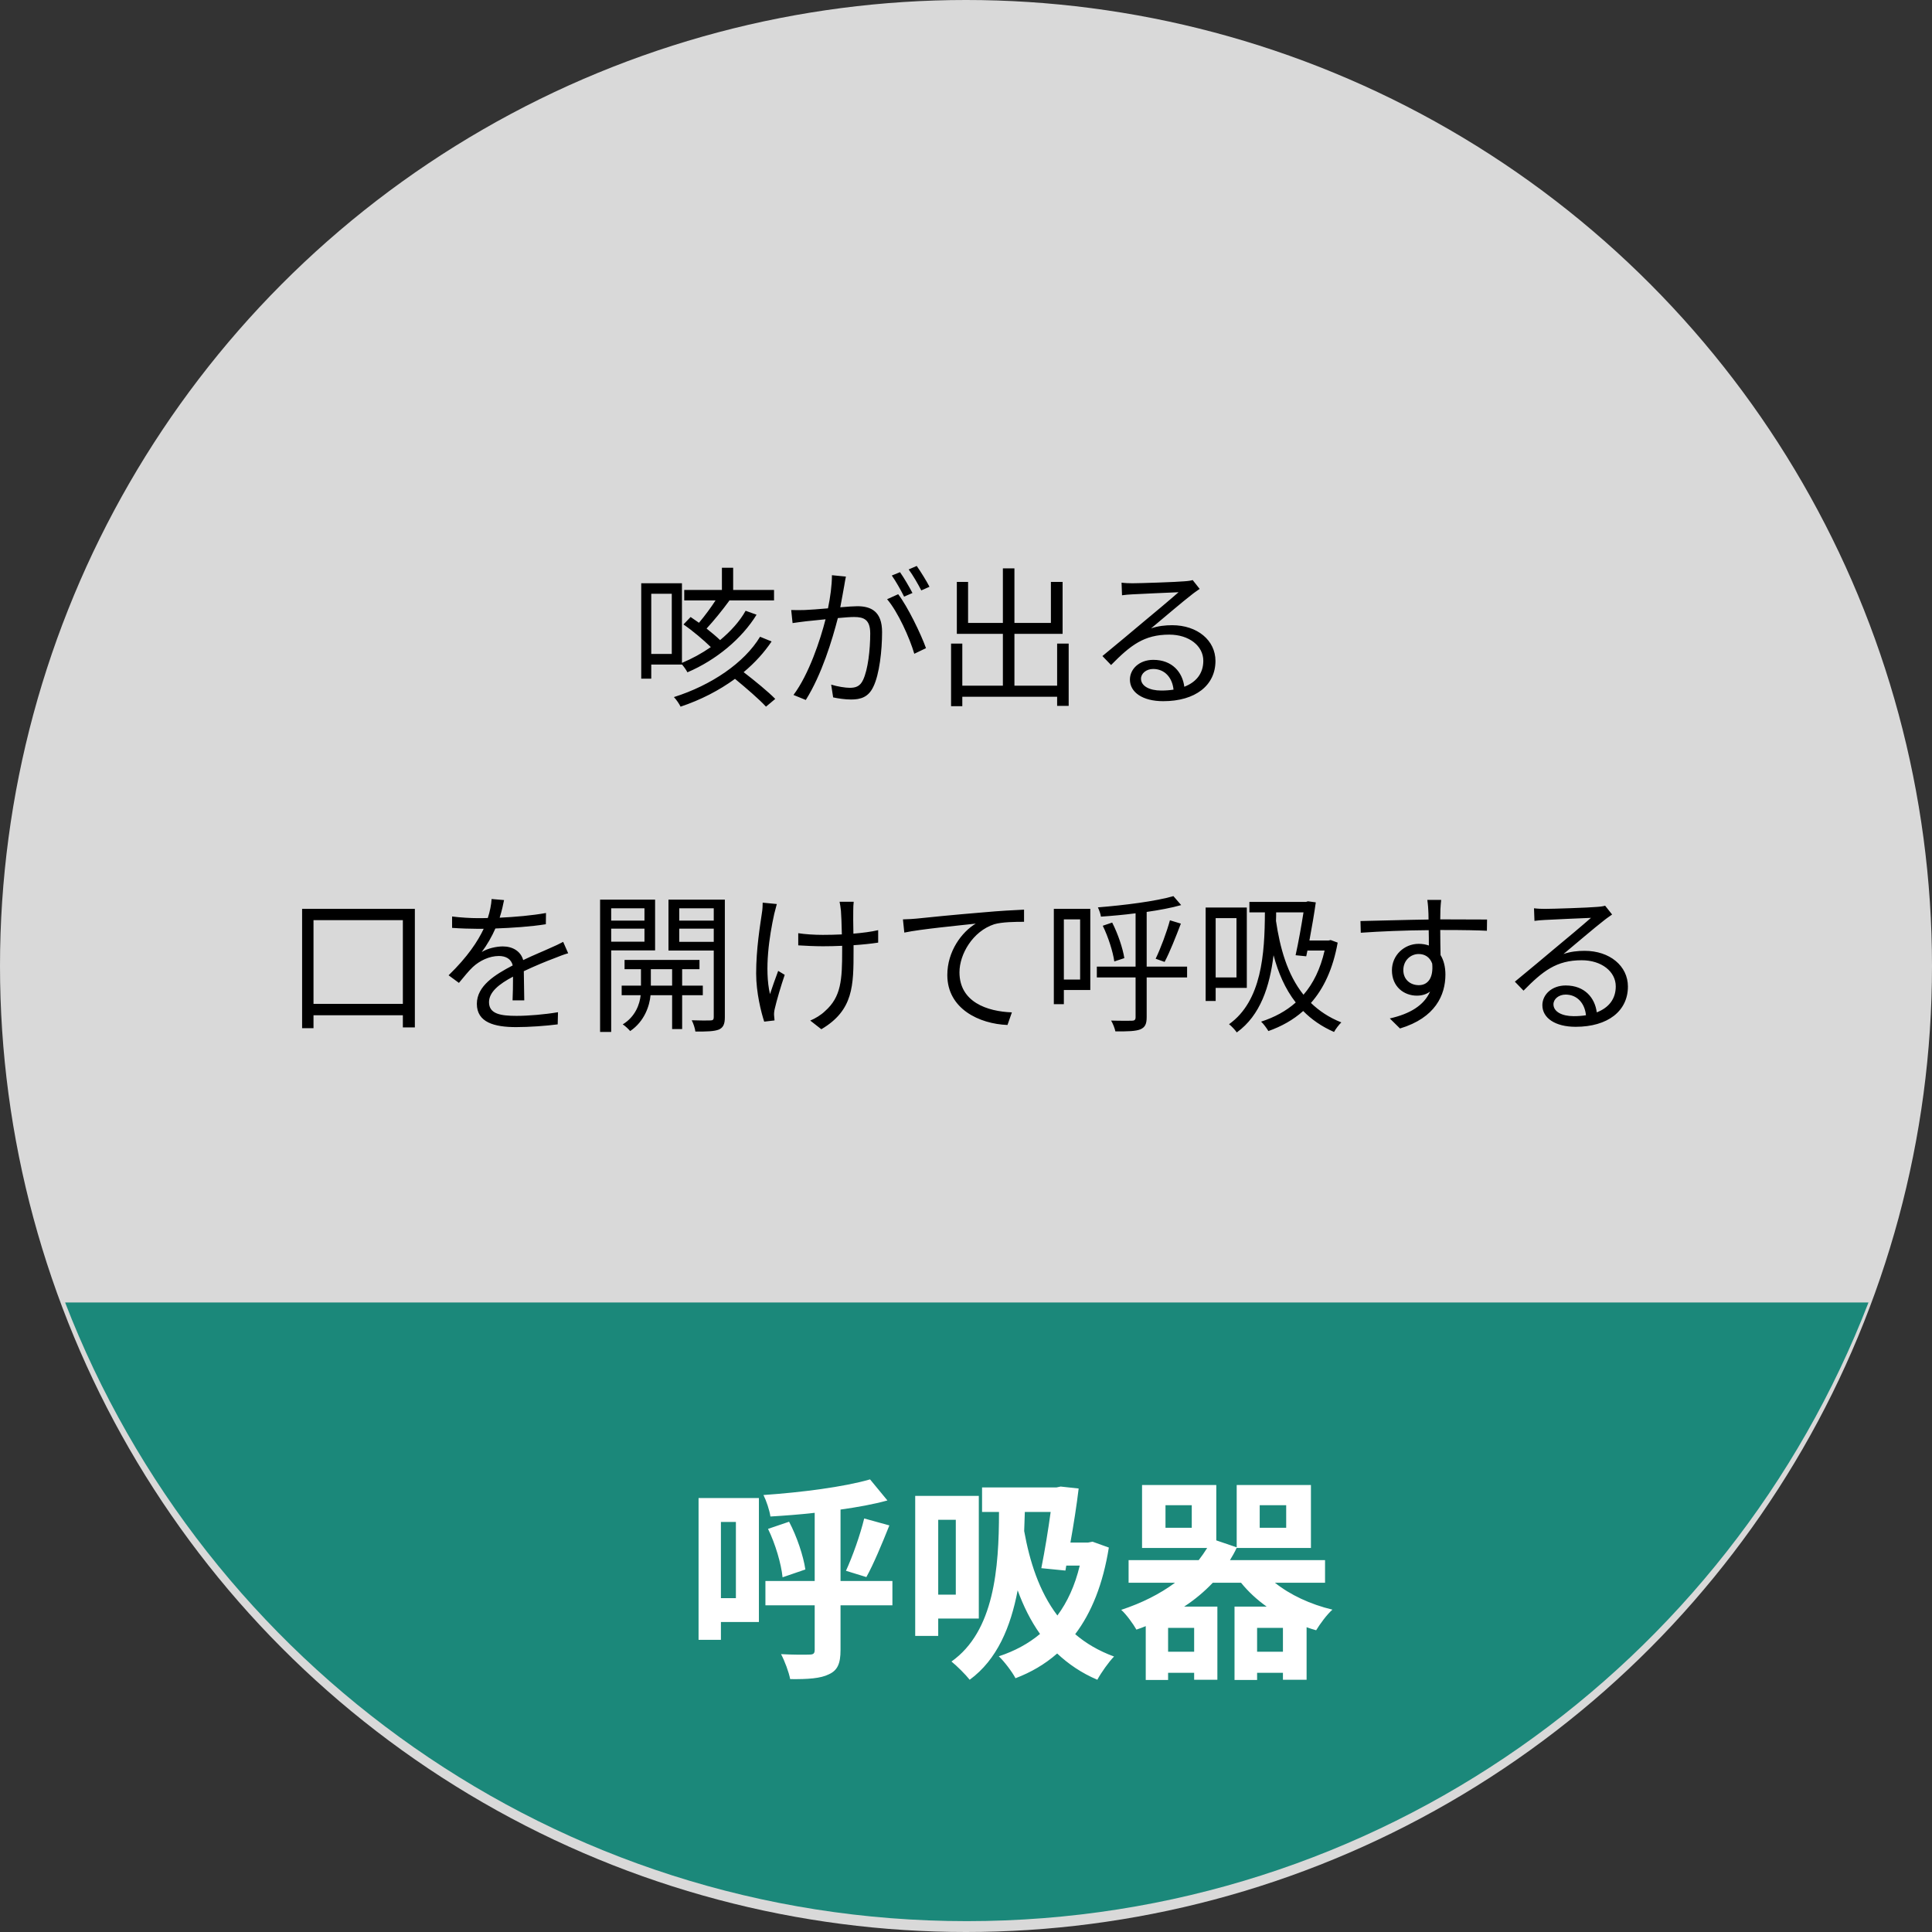
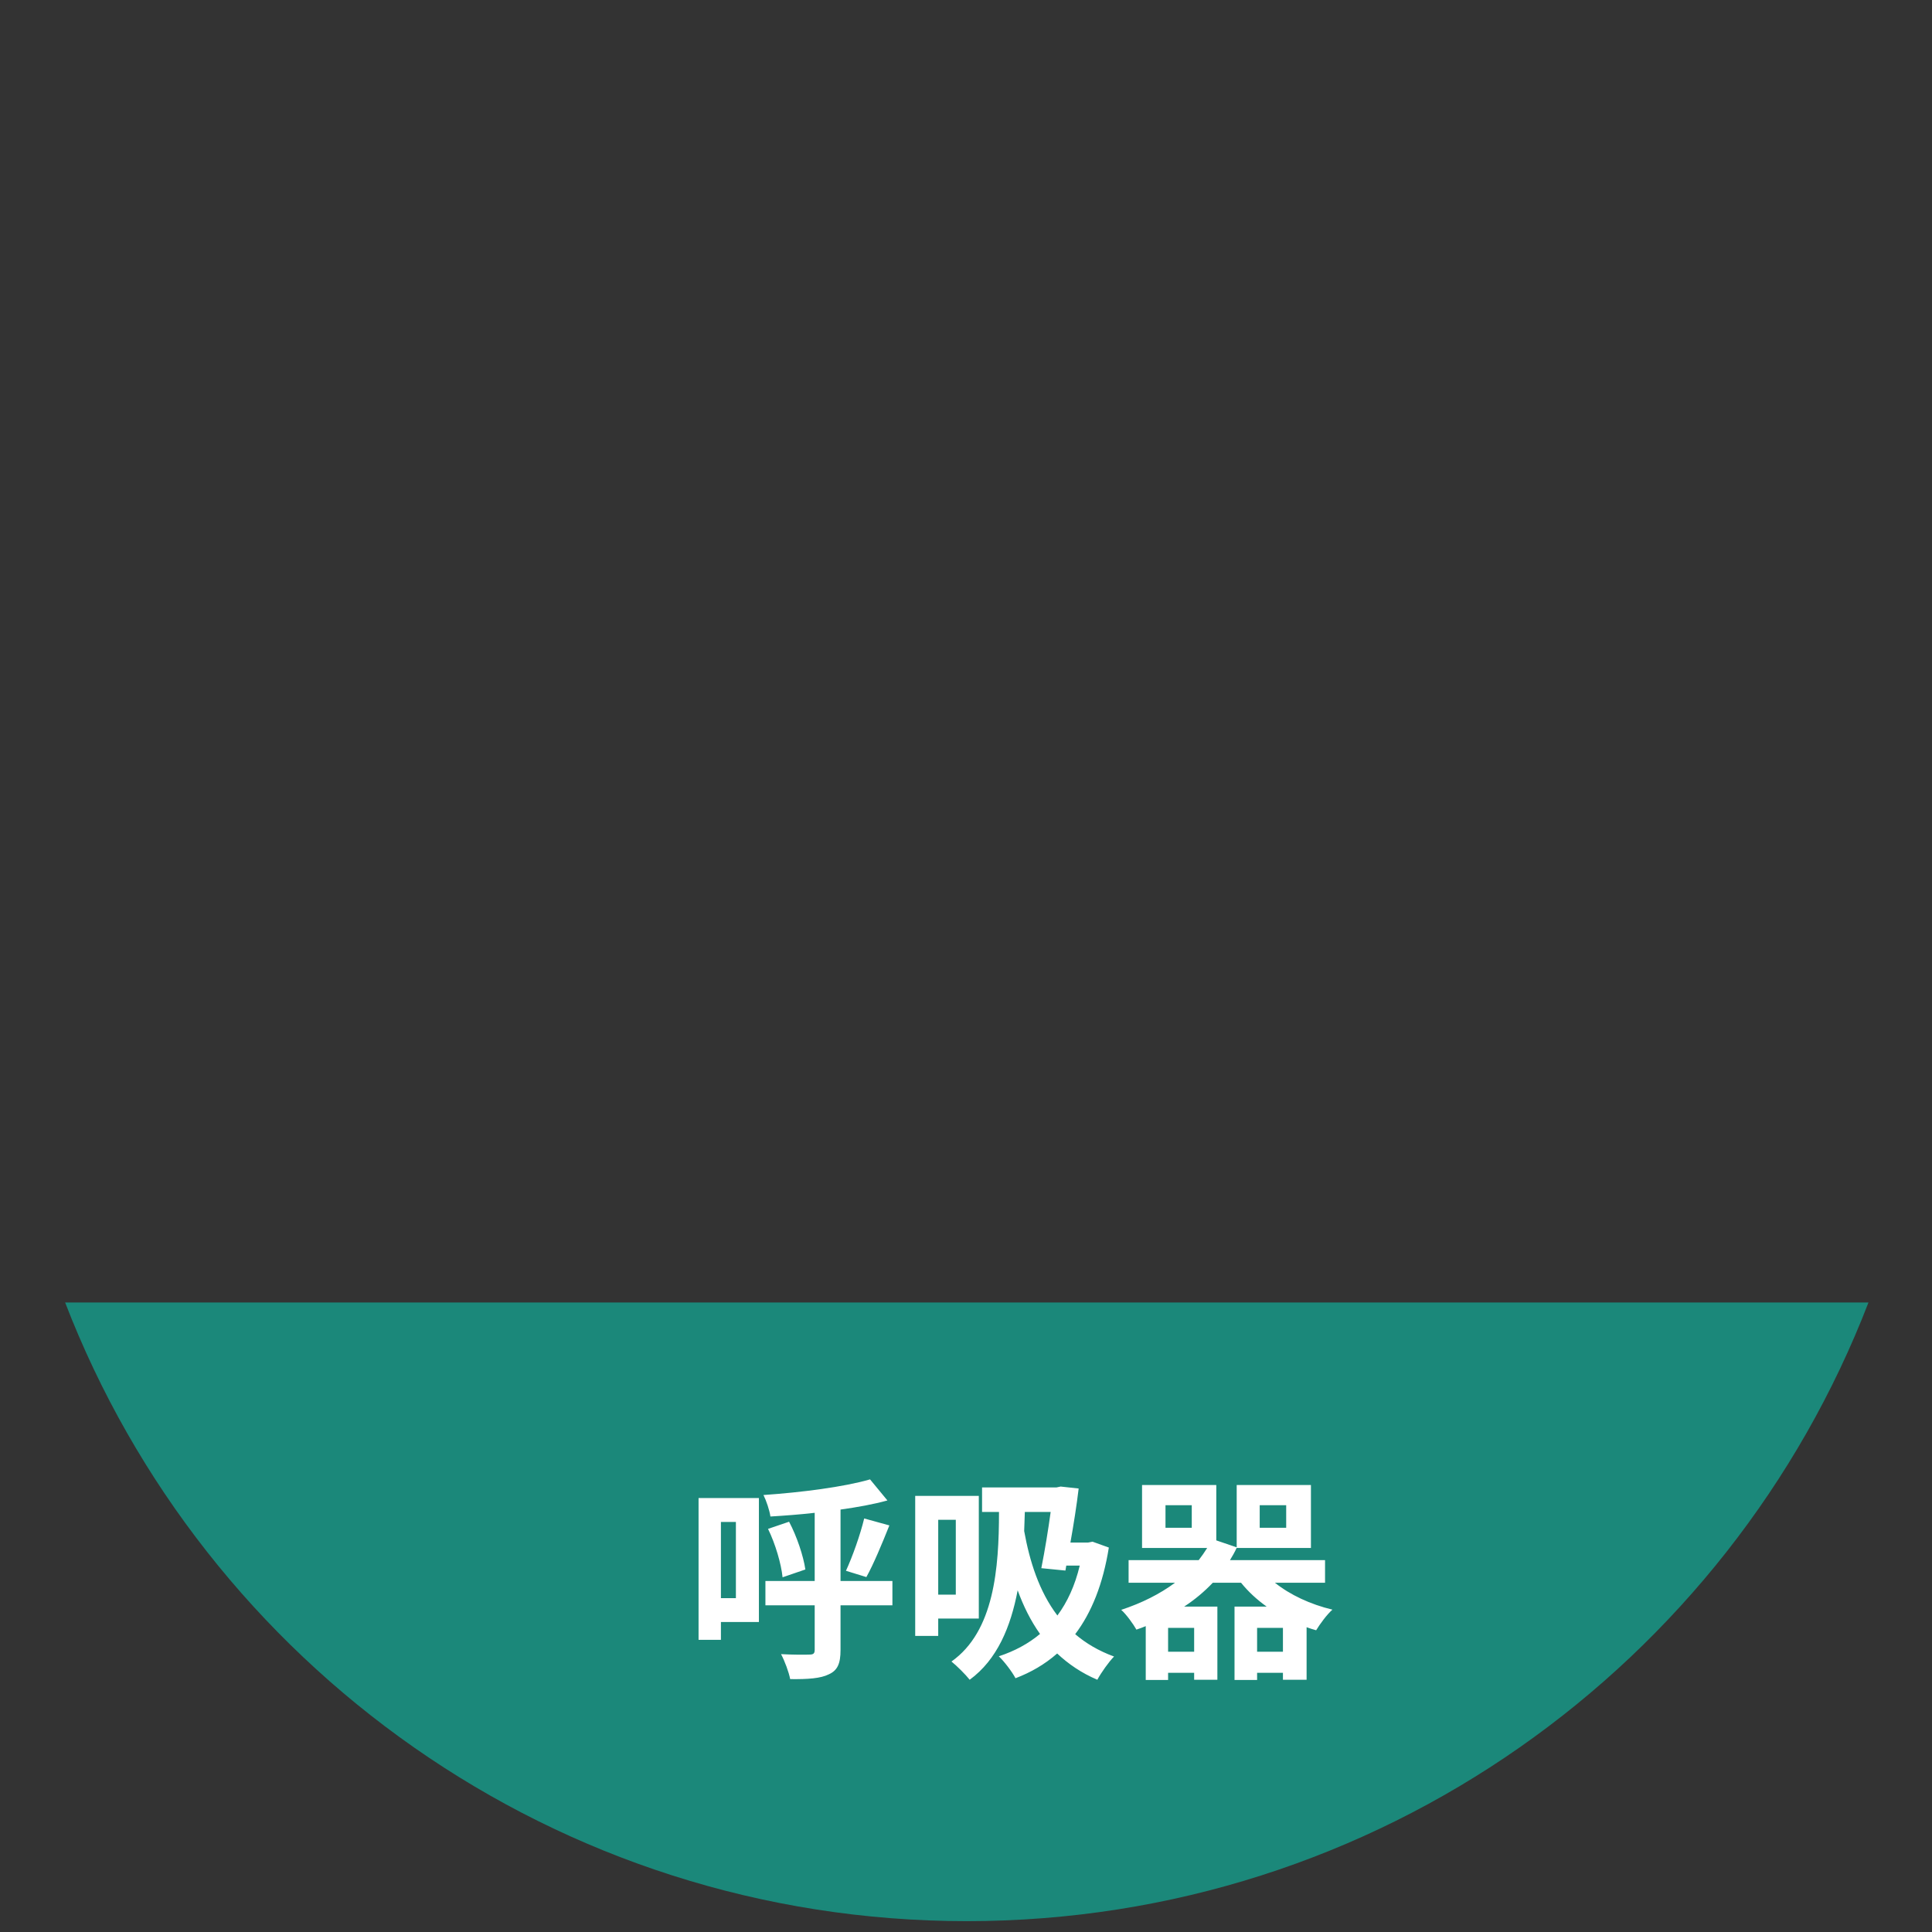
<svg xmlns="http://www.w3.org/2000/svg" width="178" height="178" viewBox="0 0 178 178" fill="none">
  <rect x="0" y="0" width="178" height="178" fill="#333333" stroke="none" />
-   <circle cx="89" cy="89" r="89" fill="#D9D9D9" />
  <path fill-rule="evenodd" clip-rule="evenodd" d="M6 120C18.852 153.343 51.2 177 89.074 177C126.947 177 159.296 153.343 172.148 120H6Z" fill="#1B887A" />
  <path d="M67.8 140.22H66.42V147.24H67.8V140.22ZM69.92 138.02V149.44H66.42V151.08H64.36V138.02H69.92ZM82.22 145.66V147.9H77.44V152.02C77.44 153.28 77.16 153.9 76.36 154.26C75.6 154.64 74.44 154.72 72.8 154.7C72.68 154.06 72.3 153.04 71.96 152.4C73.06 152.46 74.22 152.46 74.58 152.44C74.94 152.44 75.06 152.34 75.06 152V147.9H70.52V145.66H75.06V139.38C73.66 139.54 72.28 139.64 70.98 139.72C70.9 139.14 70.6 138.26 70.34 137.74C73.82 137.5 77.74 137 80.16 136.3L81.76 138.24C80.46 138.6 79 138.86 77.44 139.08V145.66H82.22ZM70.76 140.86L72.7 140.2C73.42 141.56 74.02 143.36 74.2 144.6L72.1 145.32C71.98 144.1 71.44 142.24 70.76 140.86ZM79.82 145.3L77.94 144.72C78.54 143.42 79.26 141.4 79.62 139.9L81.94 140.54C81.26 142.24 80.48 144.12 79.82 145.3ZM88.06 140.02H86.44V146.92H88.06V140.02ZM90.18 149.12H86.44V150.72H84.32V137.82H90.18V149.12ZM96.8 139.3H94.42C94.4 139.88 94.38 140.46 94.36 141.06C94.86 143.82 95.72 146.6 97.42 148.84C98.34 147.6 99.04 146.08 99.48 144.24H98.24L98.16 144.7L95.94 144.48C96.26 142.88 96.58 140.92 96.8 139.3ZM100.66 142.04L102.16 142.58C101.62 145.96 100.56 148.58 99.06 150.56C100.04 151.4 101.22 152.1 102.64 152.62C102.18 153.08 101.44 154.12 101.1 154.76C99.64 154.14 98.42 153.3 97.4 152.34C96.26 153.34 94.98 154.08 93.56 154.62C93.26 154.04 92.5 153.04 92.02 152.6C93.48 152.12 94.74 151.44 95.82 150.54C94.94 149.3 94.28 147.94 93.76 146.52C93.12 149.88 91.88 152.9 89.34 154.76C88.98 154.3 88.14 153.46 87.66 153.08C91.6 150.3 92.04 144.48 92.04 139.3H90.48V137.04H97.34L97.72 136.96L99.38 137.14C99.2 138.66 98.92 140.44 98.62 142.12H100.24L100.66 142.04ZM115.82 152.18H118.2V149.98H115.82V152.18ZM110.02 152.18V149.98H107.62V152.18H110.02ZM109.8 140.76V138.68H107.38V140.76H109.8ZM116.06 138.68V140.76H118.5V138.68H116.06ZM122.08 145.82H117.46C118.86 146.94 120.74 147.82 122.76 148.3C122.24 148.76 121.6 149.64 121.26 150.2C120.96 150.12 120.66 150.02 120.38 149.92V154.76H118.2V154.12H115.82V154.78H113.74V148.02H116.7C115.8 147.38 115 146.64 114.34 145.82H111.74C110.96 146.64 110.08 147.38 109.1 148.02H112.16V154.76H110.02V154.12H107.62V154.78H105.56V149.82C105.28 149.94 105 150.04 104.7 150.14C104.42 149.64 103.76 148.72 103.3 148.32C105.18 147.7 106.86 146.86 108.26 145.82H103.98V143.74H110.44C110.72 143.38 110.98 143 111.22 142.62H105.22V136.82H112.06V141.92L113.94 142.56V136.82H120.78V142.62H113.94V142.6C113.76 143 113.54 143.38 113.32 143.74H122.08V145.82Z" fill="white" />
-   <path d="M61.892 54.704H60.002V60.248H61.892V54.704ZM62.83 61.228H60.002V62.53H59.078V53.738H62.83V61.074C63.768 60.682 64.664 60.192 65.49 59.618C64.818 58.96 63.824 58.12 62.97 57.532L63.628 56.846C63.88 57.014 64.146 57.196 64.398 57.378C64.916 56.762 65.49 55.992 65.924 55.32H63.04V54.354H66.512V52.31H67.548V54.354H71.314V55.32H67.17L67.198 55.334C66.568 56.202 65.77 57.182 65.098 57.91C65.56 58.274 66.008 58.652 66.344 58.974C67.338 58.148 68.164 57.224 68.696 56.272L69.704 56.636C68.36 58.82 66.022 60.794 63.334 61.942C63.236 61.746 63.012 61.424 62.83 61.214V61.228ZM70.026 58.666L71.09 59.1C70.404 60.122 69.536 61.074 68.514 61.928C69.55 62.726 70.782 63.734 71.426 64.392L70.572 65.106C69.956 64.434 68.752 63.398 67.716 62.544C66.26 63.608 64.552 64.49 62.704 65.106C62.592 64.868 62.298 64.434 62.088 64.224C65.546 63.132 68.584 61.06 70.026 58.666ZM77.936 53.122C77.88 53.388 77.824 53.682 77.782 53.962C77.698 54.368 77.572 55.194 77.418 55.95C78.076 55.894 78.65 55.852 78.986 55.852C80.246 55.852 81.268 56.328 81.268 58.232C81.268 59.898 81.03 62.124 80.456 63.286C80.008 64.224 79.308 64.448 78.412 64.448C77.866 64.448 77.208 64.35 76.76 64.252L76.578 63.076C77.166 63.258 77.894 63.37 78.286 63.37C78.804 63.37 79.238 63.258 79.518 62.642C79.966 61.704 80.176 59.87 80.176 58.358C80.176 57.084 79.588 56.846 78.692 56.846C78.356 56.846 77.796 56.888 77.194 56.944C76.676 58.946 75.724 62.124 74.24 64.49L73.106 64.028C74.534 62.124 75.584 58.932 76.06 57.056C75.318 57.126 74.646 57.196 74.282 57.238C73.96 57.28 73.372 57.35 73.022 57.406L72.896 56.202C73.344 56.216 73.708 56.216 74.156 56.202C74.618 56.188 75.43 56.118 76.284 56.048C76.494 55.04 76.648 53.948 76.648 52.996L77.936 53.122ZM82.752 54.746C83.62 55.88 84.852 58.414 85.314 59.716L84.236 60.234C83.816 58.792 82.724 56.356 81.73 55.208L82.752 54.746ZM82.92 52.716C83.27 53.206 83.774 54.074 84.068 54.634L83.298 54.97C83.018 54.41 82.542 53.556 82.164 53.024L82.92 52.716ZM84.46 52.142C84.824 52.66 85.37 53.542 85.636 54.06L84.88 54.396C84.572 53.794 84.11 52.996 83.718 52.464L84.46 52.142ZM97.396 59.296H98.46V65.036H97.396V64.196H88.66V65.064H87.624V59.296H88.66V63.174H92.398V58.4H88.156V53.612H89.192V57.392H92.398V52.366H93.462V57.392H96.822V53.612H97.9V58.4H93.462V63.174H97.396V59.296ZM105.124 62.53C105.124 63.202 105.894 63.622 106.986 63.622C107.392 63.622 107.77 63.594 108.12 63.538C108.008 62.432 107.308 61.634 106.244 61.634C105.614 61.634 105.124 62.04 105.124 62.53ZM103.332 53.682C103.654 53.724 104.046 53.738 104.326 53.738C105.054 53.738 108.386 53.626 109.128 53.556C109.548 53.528 109.744 53.486 109.884 53.444L110.528 54.256C110.276 54.438 109.996 54.62 109.744 54.83C109.044 55.362 107.14 56.986 106.048 57.896C106.692 57.672 107.364 57.602 107.994 57.602C110.318 57.602 111.984 59.002 111.984 60.892C111.984 63.146 110.136 64.602 107.168 64.602C105.264 64.602 104.102 63.776 104.102 62.614C104.102 61.648 104.956 60.794 106.258 60.794C108.008 60.794 108.946 61.942 109.114 63.272C110.234 62.838 110.864 62.026 110.864 60.878C110.864 59.506 109.548 58.47 107.728 58.47C105.39 58.47 104.144 59.464 102.366 61.27L101.568 60.444C102.73 59.492 104.522 57.994 105.334 57.308C106.118 56.664 107.868 55.194 108.582 54.564C107.84 54.592 105.04 54.718 104.298 54.76C103.99 54.774 103.668 54.802 103.374 54.844L103.332 53.682Z" fill="black" />
-   <path d="M28.884 92.488H37.116V84.774H28.884V92.488ZM27.834 83.738H38.222V94.658H37.116V93.538H28.884V94.728H27.834V83.738ZM46.44 82.926C46.356 83.346 46.244 83.892 46.034 84.55C47.462 84.48 48.988 84.354 50.304 84.116L50.29 85.152C48.904 85.376 47.168 85.488 45.642 85.544C45.32 86.286 44.858 87.084 44.382 87.714C44.914 87.378 45.726 87.196 46.328 87.196C47.238 87.196 47.98 87.644 48.204 88.456C49.156 87.994 50.01 87.658 50.738 87.322C51.158 87.14 51.494 86.986 51.886 86.776L52.348 87.826C51.984 87.924 51.48 88.12 51.102 88.274C50.318 88.568 49.324 88.974 48.26 89.478C48.274 90.29 48.288 91.48 48.302 92.166H47.224C47.252 91.634 47.266 90.724 47.266 89.982C45.964 90.668 45.054 91.41 45.054 92.334C45.054 93.426 46.146 93.594 47.588 93.594C48.68 93.594 50.178 93.468 51.41 93.258L51.382 94.378C50.318 94.518 48.764 94.63 47.546 94.63C45.544 94.63 43.934 94.196 43.934 92.488C43.934 90.836 45.6 89.8 47.238 88.946C47.098 88.344 46.594 88.078 45.964 88.078C45.082 88.078 44.186 88.512 43.556 89.1C43.15 89.478 42.758 89.996 42.282 90.556L41.33 89.856C43.094 88.148 44.032 86.706 44.564 85.572C44.354 85.572 44.144 85.572 43.948 85.572C43.346 85.572 42.422 85.544 41.652 85.488V84.438C42.394 84.536 43.374 84.592 44.018 84.592C44.312 84.592 44.634 84.592 44.942 84.578C45.138 83.976 45.264 83.346 45.292 82.828L46.44 82.926ZM59.376 83.682H56.31V84.816H59.376V83.682ZM56.31 86.762H59.376V85.558H56.31V86.762ZM60.356 87.56H56.31V95.078H55.288V82.884H60.356V87.56ZM59.964 90.808H61.924V89.296H59.964V90.808ZM64.752 91.69H62.848V94.812H61.924V91.69H59.936C59.852 92.628 59.404 94.084 58.06 94.994C57.906 94.812 57.598 94.518 57.374 94.378C58.55 93.664 58.942 92.502 59.026 91.69H57.276V90.808H59.054V89.296H57.542V88.442H64.444V89.296H62.848V90.808H64.752V91.69ZM62.582 86.776H65.76V85.558H62.582V86.776ZM65.76 83.682H62.582V84.816H65.76V83.682ZM66.782 82.884V93.72C66.782 94.336 66.642 94.672 66.236 94.854C65.816 95.022 65.116 95.05 64.066 95.036C64.038 94.77 63.884 94.28 63.73 94C64.5 94.028 65.256 94.028 65.466 94.014C65.69 94.014 65.76 93.93 65.76 93.706V87.574H61.588V82.884H66.782ZM78.654 83.08C78.626 83.318 78.612 83.598 78.612 83.906C78.598 84.214 78.612 85.152 78.626 86.02C79.452 85.95 80.25 85.852 80.908 85.698V86.846C80.264 86.944 79.48 87.028 78.64 87.084C78.64 87.28 78.64 87.448 78.64 87.574C78.64 90.794 78.64 93.076 75.672 94.826L74.65 94.028C75.098 93.846 75.672 93.496 76.008 93.16C77.506 91.844 77.59 90.262 77.59 87.574C77.59 87.448 77.59 87.308 77.59 87.14C76.988 87.168 76.386 87.182 75.812 87.182C75.14 87.182 74.146 87.14 73.544 87.098V85.978C74.146 86.076 75.042 86.132 75.798 86.132C76.372 86.132 76.974 86.118 77.562 86.09C77.548 85.208 77.506 84.27 77.478 83.92C77.45 83.598 77.394 83.304 77.352 83.08H78.654ZM71.57 83.29C71.5 83.556 71.402 83.934 71.332 84.2C70.884 86.23 70.408 89.296 70.94 91.592C71.136 91.004 71.43 90.15 71.696 89.45L72.298 89.814C71.962 90.794 71.542 92.222 71.388 92.908C71.332 93.118 71.304 93.384 71.318 93.538C71.332 93.678 71.346 93.874 71.36 94.014L70.408 94.126C70.128 93.272 69.666 91.452 69.666 89.688C69.666 87.42 70.03 85.264 70.198 84.102C70.254 83.78 70.268 83.416 70.268 83.164L71.57 83.29ZM83.19 84.704C83.722 84.69 84.17 84.662 84.436 84.634C85.346 84.536 87.992 84.27 90.568 84.06C92.094 83.92 93.41 83.85 94.348 83.808V84.928C93.55 84.928 92.318 84.942 91.604 85.152C89.616 85.796 88.398 87.924 88.398 89.576C88.398 92.32 90.946 93.188 93.228 93.272L92.822 94.434C90.232 94.336 87.278 92.95 87.278 89.828C87.278 87.644 88.608 85.866 89.896 85.096C88.398 85.264 84.828 85.6 83.316 85.922L83.19 84.704ZM99.514 84.704H98.016V90.248H99.514V84.704ZM100.452 83.738V91.214H98.016V92.516H97.092V83.738H100.452ZM109.37 89.058V90.052H105.646V93.72C105.646 94.378 105.478 94.658 105.058 94.84C104.624 95.008 103.924 95.036 102.762 95.022C102.706 94.742 102.538 94.308 102.37 94.028C103.252 94.056 104.064 94.042 104.274 94.042C104.526 94.042 104.624 93.958 104.624 93.72V90.052H101.054V89.058H104.624V84.144C103.56 84.284 102.454 84.382 101.432 84.452C101.404 84.214 101.264 83.836 101.152 83.598C103.588 83.402 106.486 83.038 108.11 82.562L108.824 83.388C107.942 83.64 106.822 83.85 105.646 84.018V89.058H109.37ZM101.6 85.292L102.468 84.998C103 86.034 103.448 87.378 103.588 88.274L102.664 88.582C102.538 87.686 102.104 86.314 101.6 85.292ZM107.298 88.624L106.472 88.33C106.92 87.406 107.494 85.88 107.788 84.788L108.796 85.096C108.348 86.272 107.774 87.728 107.298 88.624ZM113.92 84.592H112.002V90.052H113.92V84.592ZM114.872 91.018H112.002V92.222H111.078V83.612H114.872V91.018ZM120.094 84.06H117.574C117.574 84.312 117.574 84.578 117.56 84.844C117.924 87.294 118.582 89.758 120.094 91.648C120.99 90.612 121.648 89.282 122.04 87.574H120.458L120.346 88.106L119.366 88.008C119.632 86.818 119.912 85.222 120.094 84.06ZM122.6 86.608L123.244 86.846C122.81 89.268 121.956 91.074 120.78 92.404C121.536 93.132 122.446 93.748 123.58 94.196C123.384 94.378 123.048 94.812 122.908 95.078C121.76 94.574 120.822 93.916 120.066 93.146C119.142 93.972 118.05 94.574 116.86 94.994C116.72 94.756 116.398 94.308 116.188 94.126C117.406 93.734 118.484 93.16 119.38 92.362C118.386 91.088 117.756 89.59 117.336 88.008C116.986 90.864 116.132 93.552 113.948 95.12C113.808 94.91 113.458 94.532 113.234 94.364C116.244 92.222 116.524 87.868 116.538 84.06H115.11V83.094H120.332L120.5 83.038L121.228 83.136C121.088 84.144 120.864 85.446 120.64 86.65H122.404L122.6 86.608ZM132.778 82.912C132.75 83.066 132.722 83.612 132.708 83.794C132.708 84.004 132.694 84.326 132.694 84.704C132.764 84.704 132.834 84.704 132.904 84.704C134.612 84.704 136.334 84.718 137.006 84.718L136.992 85.754C136.208 85.712 134.934 85.684 132.89 85.684C132.82 85.684 132.764 85.684 132.694 85.684C132.694 86.482 132.708 87.35 132.722 87.994C133.016 88.47 133.17 89.086 133.17 89.786C133.17 91.676 132.246 93.776 128.984 94.756L128.046 93.832C129.908 93.412 131.196 92.628 131.756 91.354C131.42 91.606 131.014 91.732 130.538 91.732C129.362 91.732 128.242 90.92 128.242 89.394C128.242 88.008 129.376 86.958 130.706 86.958C131.056 86.958 131.364 87.014 131.644 87.112C131.644 86.692 131.644 86.188 131.63 85.698C129.502 85.712 127.122 85.81 125.372 85.936L125.344 84.858C126.898 84.83 129.53 84.746 131.616 84.718C131.616 84.326 131.602 83.99 131.588 83.794C131.574 83.43 131.518 83.024 131.504 82.912H132.778ZM129.292 89.38C129.292 90.248 129.936 90.766 130.72 90.766C131.546 90.766 132.078 90.108 131.952 88.778C131.728 88.162 131.252 87.896 130.706 87.896C129.978 87.896 129.292 88.47 129.292 89.38ZM143.124 92.53C143.124 93.202 143.894 93.622 144.986 93.622C145.392 93.622 145.77 93.594 146.12 93.538C146.008 92.432 145.308 91.634 144.244 91.634C143.614 91.634 143.124 92.04 143.124 92.53ZM141.332 83.682C141.654 83.724 142.046 83.738 142.326 83.738C143.054 83.738 146.386 83.626 147.128 83.556C147.548 83.528 147.744 83.486 147.884 83.444L148.528 84.256C148.276 84.438 147.996 84.62 147.744 84.83C147.044 85.362 145.14 86.986 144.048 87.896C144.692 87.672 145.364 87.602 145.994 87.602C148.318 87.602 149.984 89.002 149.984 90.892C149.984 93.146 148.136 94.602 145.168 94.602C143.264 94.602 142.102 93.776 142.102 92.614C142.102 91.648 142.956 90.794 144.258 90.794C146.008 90.794 146.946 91.942 147.114 93.272C148.234 92.838 148.864 92.026 148.864 90.878C148.864 89.506 147.548 88.47 145.728 88.47C143.39 88.47 142.144 89.464 140.366 91.27L139.568 90.444C140.73 89.492 142.522 87.994 143.334 87.308C144.118 86.664 145.868 85.194 146.582 84.564C145.84 84.592 143.04 84.718 142.298 84.76C141.99 84.774 141.668 84.802 141.374 84.844L141.332 83.682Z" fill="black" />
</svg>